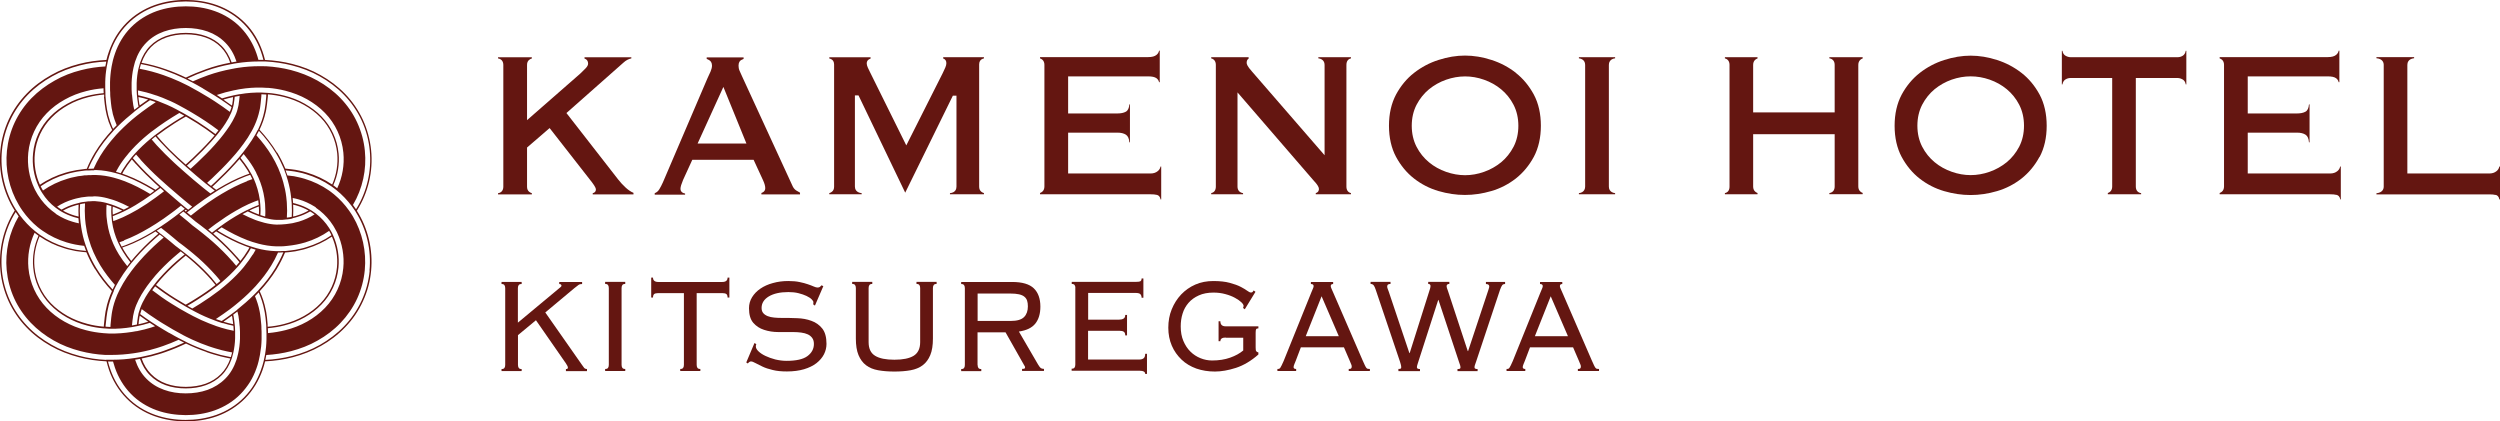
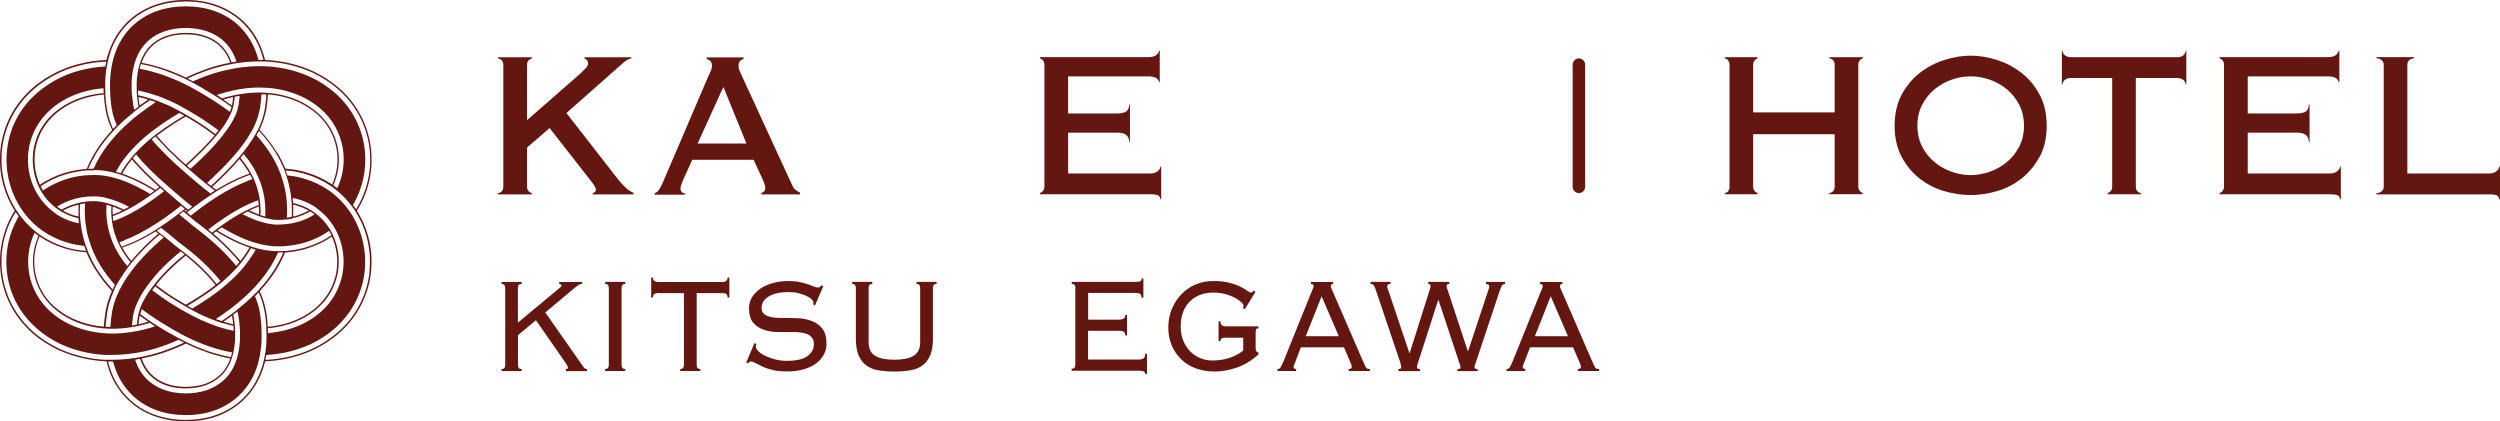
<svg xmlns="http://www.w3.org/2000/svg" id="_レイヤー_1" viewBox="0 0 291.96 49.2">
  <defs>
    <style>.cls-1{fill:#641611;}</style>
  </defs>
  <g>
    <path class="cls-1" d="M60.91,33.17c-.17,0-.28,.04-.34,.13-.06,.09-.09,.2-.09,.35v4.03l4.84-4.03c.08-.07,.14-.12,.19-.16,.04-.04,.06-.09,.06-.14,0-.04-.02-.08-.06-.12-.04-.04-.11-.06-.2-.06v-.24h2.67v.24c-.18,0-.31,.03-.41,.1s-.25,.19-.48,.37l-3.41,2.85,4.29,6.13c.11,.17,.2,.29,.27,.37,.08,.07,.18,.11,.31,.11v.24h-2.46v-.24c.16,0,.23-.05,.23-.16,0-.12-.08-.28-.23-.5l-3.5-5.04-2.1,1.74v3.48c0,.14,.03,.26,.09,.35,.06,.09,.17,.13,.34,.13v.24h-2.35v-.24c.17,0,.28-.04,.34-.13,.06-.09,.09-.2,.09-.35v-8.97c0-.14-.03-.26-.09-.35-.06-.09-.17-.13-.34-.13v-.24h2.35v.24Z" />
    <path class="cls-1" d="M70.67,43.09c.17,0,.28-.04,.34-.13,.06-.09,.09-.2,.09-.35v-8.97c0-.14-.03-.26-.09-.35-.06-.09-.17-.13-.34-.13v-.24h2.35v.24c-.17,0-.28,.04-.34,.13-.06,.09-.09,.2-.09,.35v8.97c0,.14,.03,.26,.09,.35,.06,.09,.17,.13,.34,.13v.24h-2.35v-.24Z" />
    <path class="cls-1" d="M79.44,43.09c.17,0,.28-.04,.34-.13,.06-.09,.09-.2,.09-.35v-8.38h-2.99c-.23,0-.39,.04-.48,.11-.09,.07-.14,.21-.14,.41h-.21v-2.33h.21c0,.34,.21,.51,.62,.51h7.47c.41,0,.62-.17,.62-.51h.21v2.33h-.21c0-.2-.05-.33-.14-.41-.09-.07-.26-.11-.48-.11h-2.99v8.38c0,.14,.03,.26,.09,.35,.06,.09,.17,.13,.34,.13v.24h-2.35v-.24Z" />
    <path class="cls-1" d="M88.32,40.2c-.04,.09-.05,.18-.05,.26,0,.18,.1,.37,.31,.57,.21,.2,.48,.38,.82,.54,.34,.16,.72,.3,1.15,.41,.43,.1,.86,.16,1.3,.16,1.13,0,1.94-.18,2.44-.55s.76-.84,.76-1.42c0-.28-.06-.51-.19-.69s-.3-.33-.52-.43c-.22-.1-.47-.17-.77-.21s-.6-.06-.93-.06c-.55,0-1.12,0-1.73,0s-1.17-.09-1.68-.26c-.51-.16-.93-.44-1.26-.82-.33-.38-.5-.95-.5-1.7,0-.47,.12-.9,.36-1.29s.56-.72,.97-1c.41-.28,.89-.5,1.45-.65,.56-.16,1.16-.24,1.81-.24,.51,0,.95,.04,1.32,.12,.37,.08,.7,.16,.97,.26,.27,.09,.5,.18,.68,.26,.18,.08,.33,.12,.45,.12,.13,0,.22-.03,.28-.08,.06-.05,.12-.11,.18-.18l.21,.1-.98,2.27-.2-.14s.02-.13,.02-.26c0-.09-.07-.2-.21-.34s-.34-.26-.6-.39c-.26-.12-.57-.23-.93-.32s-.76-.13-1.18-.13c-.96,0-1.72,.17-2.29,.51-.56,.34-.84,.79-.84,1.34,0,.25,.06,.45,.19,.6,.12,.15,.3,.27,.52,.36s.47,.14,.77,.17c.29,.03,.6,.04,.93,.04,.56,0,1.14,0,1.74,.03,.6,.02,1.16,.12,1.67,.31,.51,.18,.93,.48,1.26,.89,.33,.41,.5,1.01,.5,1.8,0,.42-.1,.83-.29,1.21-.2,.39-.49,.73-.88,1.04-.39,.3-.88,.54-1.45,.71-.57,.17-1.24,.26-2,.26-.64,0-1.19-.05-1.66-.17-.47-.11-.87-.24-1.2-.4s-.6-.29-.82-.41c-.21-.12-.39-.19-.52-.19-.12,0-.24,.08-.37,.24l-.18-.12,.96-2.27,.23,.14Z" />
    <path class="cls-1" d="M99.95,33.64c0-.14-.03-.26-.09-.35-.06-.09-.17-.13-.34-.13v-.24h2.35v.24c-.17,0-.28,.04-.34,.13-.06,.09-.09,.2-.09,.35v6.32c0,.75,.25,1.28,.76,1.59,.5,.31,1.25,.46,2.25,.46s1.74-.15,2.25-.46c.5-.31,.76-.84,.76-1.59v-6.32c0-.14-.03-.26-.09-.35-.06-.09-.17-.13-.34-.13v-.24h2.35v.24c-.17,0-.28,.04-.34,.13-.06,.09-.09,.2-.09,.35v5.89c0,.79-.1,1.44-.31,1.94-.21,.5-.5,.9-.89,1.19-.39,.29-.86,.48-1.41,.58s-1.19,.15-1.89,.15-1.33-.05-1.89-.15-1.03-.29-1.41-.58c-.39-.29-.68-.69-.89-1.19-.21-.5-.31-1.15-.31-1.94v-5.89Z" />
-     <path class="cls-1" d="M114.17,42.62c0,.14,.03,.26,.09,.35,.06,.09,.17,.13,.34,.13v.24h-2.35v-.24c.17,0,.28-.04,.34-.13,.06-.09,.09-.2,.09-.35v-8.97c0-.14-.03-.26-.09-.35-.06-.09-.17-.13-.34-.13v-.24h5.96c1.17,0,2.01,.25,2.52,.74,.51,.49,.77,1.21,.77,2.14,0,.83-.2,1.49-.59,1.98-.39,.49-1.03,.8-1.92,.93l2.24,3.85c.13,.21,.23,.35,.31,.41s.2,.1,.38,.1v.24h-2.56v-.24c.15,0,.25-.01,.29-.04,.04-.03,.06-.07,.06-.14,0-.08-.03-.15-.09-.22l-2.19-3.87h-3.27v3.79Zm3.89-5.14c.72,0,1.23-.15,1.53-.45,.3-.3,.45-.72,.45-1.25,0-.26-.03-.49-.09-.67-.06-.18-.17-.34-.32-.46-.15-.13-.37-.22-.63-.28-.27-.06-.61-.09-1.02-.09h-3.81v3.2h3.89Z" />
    <path class="cls-1" d="M125.59,33.64c0-.14-.03-.26-.09-.35-.06-.09-.17-.13-.34-.13v-.24h7.45c.31,0,.5-.03,.59-.09,.08-.06,.12-.16,.12-.31h.21v2.25h-.21c0-.17-.05-.31-.14-.41s-.28-.15-.55-.15h-5.55v3.12h3.61c.21,0,.39-.04,.52-.12,.14-.08,.2-.22,.2-.43h.21v2.39h-.21c0-.2-.05-.34-.16-.42-.11-.08-.28-.12-.53-.12h-3.65v3.36h5.94c.25,0,.43-.05,.55-.15s.18-.27,.18-.52h.21v2.35h-.21c0-.25-.21-.37-.62-.37h-7.97v-.24c.17,0,.28-.04,.34-.13,.06-.09,.09-.2,.09-.35v-8.97Z" />
    <path class="cls-1" d="M143.14,39.42c-.41,0-.62,.14-.62,.43h-.21v-2.33h.21c0,.4,.21,.59,.62,.59h3.82v.24c-.13,0-.22,.03-.26,.09-.04,.06-.06,.2-.06,.43v1.72c0,.22,.02,.37,.07,.43s.13,.11,.25,.14v.24c-.85,.75-1.73,1.27-2.62,1.56-.9,.29-1.72,.43-2.46,.43-.78,0-1.51-.12-2.17-.35-.66-.24-1.24-.58-1.72-1.04s-.87-1-1.14-1.63-.41-1.33-.41-2.1,.13-1.49,.4-2.15c.27-.66,.63-1.23,1.1-1.73,.47-.49,1.02-.88,1.66-1.16,.64-.28,1.34-.41,2.1-.41s1.4,.07,1.91,.21c.52,.14,.94,.29,1.27,.46,.33,.17,.59,.33,.77,.46,.18,.14,.33,.21,.44,.21,.09,0,.16-.02,.2-.07,.04-.05,.08-.1,.12-.17l.21,.16-1.25,2.04-.21-.16c.05-.05,.07-.13,.07-.24,0-.12-.09-.26-.27-.43-.18-.17-.42-.34-.74-.51-.31-.17-.69-.32-1.11-.43-.43-.12-.89-.18-1.39-.18-.66,0-1.24,.11-1.72,.33-.49,.22-.89,.51-1.2,.87-.31,.36-.55,.78-.69,1.25-.15,.47-.22,.97-.22,1.5,0,.64,.1,1.21,.31,1.7,.21,.49,.48,.91,.82,1.24,.34,.34,.73,.59,1.17,.77s.9,.27,1.37,.27c.78,0,1.48-.11,2.1-.33,.62-.22,1.13-.5,1.53-.84v-1.49h-2.04Z" />
    <path class="cls-1" d="M151.32,42.14c-.05,.12-.1,.25-.16,.39-.06,.15-.09,.26-.09,.34,0,.15,.1,.22,.3,.22v.24h-2.19v-.24c.07,0,.13,0,.19-.02,.05-.01,.1-.05,.15-.12s.1-.16,.16-.29c.06-.13,.14-.29,.23-.5l3.22-7.98c.09-.22,.17-.39,.21-.5,.05-.11,.07-.2,.07-.27,0-.16-.11-.24-.32-.24v-.24h2.6v.24c-.19,0-.28,.08-.28,.24,0,.08,.03,.18,.09,.31,.06,.13,.14,.3,.23,.52l3.41,7.86c.11,.24,.19,.42,.25,.55,.06,.13,.12,.23,.17,.3s.11,.1,.17,.12c.06,.01,.14,.02,.25,.02v.24h-2.47v-.24c.14,0,.24-.02,.28-.07,.05-.05,.07-.12,.07-.21,0-.07-.01-.14-.04-.21-.03-.07-.09-.23-.19-.46l-.68-1.58h-5.03l-.6,1.58Zm5.03-2.88l-2.01-4.66-1.85,4.66h3.86Z" />
    <path class="cls-1" d="M163.29,43.09c.16,0,.27-.02,.3-.05,.04-.03,.05-.09,.05-.17,0-.09-.02-.19-.05-.31-.03-.11-.07-.22-.09-.31l-2.84-8.42c-.07-.22-.15-.39-.23-.5-.08-.11-.21-.17-.37-.17v-.24h2.33v.24c-.15,0-.26,.03-.31,.08s-.08,.13-.08,.22c0,.08,.02,.17,.06,.27s.09,.21,.13,.35l2.4,7.15h.04l2.38-7.53c.03-.12,.05-.22,.05-.3,0-.16-.09-.24-.27-.24v-.24h2.47v.24c-.21,0-.32,.09-.32,.26,0,.07,.02,.15,.05,.25,.04,.1,.07,.2,.11,.31l2.31,7.02h.04l2.36-7.11c.02-.09,.05-.17,.07-.23,.02-.06,.04-.13,.04-.21,0-.18-.13-.28-.39-.28v-.24h2.24v.24c-.16,0-.27,.05-.34,.14-.07,.09-.15,.27-.25,.53l-2.79,8.38c-.06,.17-.11,.3-.14,.4-.04,.09-.05,.19-.05,.3,0,.12,.12,.18,.36,.18v.24h-2.35v-.24c.15,0,.25-.02,.29-.05,.04-.03,.06-.08,.06-.15,0-.09-.02-.2-.07-.33-.05-.13-.09-.24-.12-.35l-2.38-7.19h-.03l-2.38,7.39c-.03,.08-.05,.16-.07,.23s-.04,.16-.04,.25c0,.13,.12,.2,.36,.2v.24h-2.52v-.24Z" />
    <path class="cls-1" d="M178.08,42.14c-.05,.12-.1,.25-.16,.39-.06,.15-.09,.26-.09,.34,0,.15,.1,.22,.3,.22v.24h-2.19v-.24c.07,0,.13,0,.19-.02,.05-.01,.1-.05,.15-.12s.1-.16,.16-.29c.06-.13,.14-.29,.23-.5l3.22-7.98c.09-.22,.17-.39,.21-.5,.05-.11,.07-.2,.07-.27,0-.16-.11-.24-.32-.24v-.24h2.6v.24c-.19,0-.28,.08-.28,.24,0,.08,.03,.18,.09,.31,.06,.13,.14,.3,.23,.52l3.41,7.86c.11,.24,.19,.42,.25,.55,.06,.13,.12,.23,.17,.3s.11,.1,.17,.12c.06,.01,.14,.02,.25,.02v.24h-2.47v-.24c.14,0,.24-.02,.28-.07,.05-.05,.07-.12,.07-.21,0-.07-.01-.14-.04-.21-.03-.07-.09-.23-.19-.46l-.68-1.58h-5.03l-.6,1.58Zm5.03-2.88l-2.01-4.66-1.85,4.66h3.86Z" />
  </g>
  <path class="cls-1" d="M41.68,24.6c1.33-2.1,1.91-4.61,1.66-7.06-.12-1.22-.45-2.43-.96-3.55-.52-1.12-1.23-2.15-2.08-3.03-.85-.88-1.83-1.61-2.87-2.19-1.03-.59-2.14-1.01-3.28-1.3-1.05-.27-2.13-.42-3.2-.47-.08-.34-.18-.67-.3-1.01-.21-.59-.47-1.18-.81-1.74-.34-.56-.74-1.09-1.21-1.56-.93-.95-2.09-1.66-3.29-2.09-1.21-.43-2.45-.6-3.65-.61-1.2,0-2.44,.18-3.65,.61-1.2,.43-2.36,1.14-3.29,2.09-.46,.47-.87,1-1.21,1.56-.34,.56-.6,1.15-.81,1.74-.12,.33-.22,.67-.3,1.01-1.06,.05-2.12,.19-3.17,.46-1.13,.29-2.24,.71-3.28,1.3-1.04,.58-2.02,1.3-2.87,2.18-.85,.88-1.57,1.9-2.09,3.02-.52,1.12-.85,2.33-.97,3.55-.25,2.45,.32,4.96,1.65,7.06,0,0,.01,.02,.02,.02C.4,26.68-.18,29.17,.05,31.59c.11,1.22,.43,2.43,.94,3.56,.51,1.12,1.22,2.16,2.06,3.04,.84,.89,1.82,1.62,2.86,2.21,1.03,.59,2.14,1.01,3.27,1.31,1.07,.28,2.17,.44,3.26,.49,.08,.33,.18,.67,.29,1,.41,1.19,1.09,2.35,2.02,3.3,.92,.95,2.08,1.67,3.29,2.1,1.21,.43,2.45,.61,3.65,.61,1.2,0,2.44-.17,3.65-.6,1.2-.43,2.36-1.14,3.29-2.09,.46-.47,.87-1,1.21-1.56,.34-.56,.61-1.15,.82-1.74,.12-.34,.22-.68,.3-1.02,1.08-.05,2.17-.2,3.23-.48,1.13-.3,2.24-.72,3.27-1.31,1.04-.58,2.02-1.32,2.86-2.2,.85-.88,1.56-1.91,2.07-3.04,.52-1.12,.84-2.33,.95-3.55,.23-2.43-.34-4.93-1.67-7.02,0,0,0,0,0,0ZM31,7.18c1.04,.05,2.09,.2,3.11,.46,1.12,.29,2.22,.7,3.24,1.28,1.02,.57,1.99,1.29,2.83,2.16,.84,.87,1.54,1.88,2.05,2.98,.51,1.1,.83,2.29,.95,3.5,.24,2.38-.32,4.83-1.6,6.88-.11-.17-.23-.34-.36-.51,1.13-1.9,1.61-4.14,1.39-6.32-.11-1.14-.42-2.27-.9-3.31-.48-1.05-1.15-2.01-1.94-2.83-.79-.82-1.72-1.51-2.7-2.06-.98-.55-2.03-.95-3.1-1.23-.94-.24-1.9-.38-2.86-.44-.06,0-.12,0-.18,0-.08,0-.16,0-.24-.01-.11,0-.23,0-.34,0-.86,0-1.71,.06-2.54,.19-.13,.02-.25,.04-.37,.06-.06,.01-.12,.02-.19,.04-.06,.01-.11,.02-.17,.03-.95,.18-1.88,.42-2.78,.74-.6,.21-1.19,.45-1.77,.71-.04-.02-.09-.05-.13-.07-.17-.09-.34-.18-.51-.26,.72-.34,1.47-.65,2.22-.91,.91-.32,1.85-.57,2.81-.75,.06-.01,.11-.02,.17-.03,.08-.01,.16-.03,.24-.05,.11-.02,.22-.03,.32-.05,.84-.13,1.7-.2,2.57-.2,.16,0,.32,0,.48,0,.04,0,.07,0,.11,0,.06,0,.12,0,.18,0Zm5.88,17.07c.16,.11,.32,.23,.47,.35,.61,.49,1.13,1.07,1.55,1.73,.04,.06,.07,.12,.11,.18,.1,.16,.19,.33,.28,.5,.03,.05,.05,.1,.08,.16,.6,1.27,.86,2.73,.72,4.14-.16,1.73-.92,3.39-2.13,4.64-1.21,1.26-2.84,2.16-4.6,2.6-.67,.17-1.36,.29-2.06,.35,0-.19,0-.38-.02-.57,.66-.06,1.31-.16,1.94-.33,1.67-.42,3.21-1.28,4.33-2.45,1.13-1.17,1.83-2.69,1.98-4.31,.12-1.27-.1-2.58-.62-3.73-.02-.05-.05-.11-.07-.16-.08-.17-.17-.34-.27-.5-.04-.07-.09-.15-.13-.22-.42-.65-.94-1.22-1.55-1.69-.16-.12-.33-.24-.5-.35-.05-.03-.11-.07-.17-.1-.47-.28-.97-.5-1.5-.65-.16-.06-.32-.09-.49-.13-.01-.2-.03-.39-.05-.59,.24,.05,.48,.1,.71,.17,.66,.19,1.28,.48,1.86,.84,.05,.03,.1,.07,.15,.1Zm-5.62,13.67c-.03-.28-.05-.57-.08-.84l-.06-.42-.03-.21-.05-.24c-.15-.8-.4-1.53-.71-2.2,.72-.78,1.39-1.63,1.97-2.57,.37-.62,.71-1.27,.99-1.95,.25-.01,.51-.05,.76-.08l.45-.06,.45-.1,.45-.1c.15-.03,.3-.09,.44-.13,1.03-.31,2.02-.78,2.92-1.39,.5,1.12,.71,2.39,.59,3.61-.15,1.57-.83,3.06-1.93,4.2-1.1,1.14-2.61,1.98-4.25,2.4-.62,.16-1.26,.27-1.91,.32,0-.08,0-.16-.01-.25Zm-3.59,3.92c-.02,.06-.04,.11-.05,.17-.28,.85-.71,1.62-1.32,2.22-.57,.58-1.27,1.01-2.06,1.3-.79,.28-1.66,.41-2.55,.41-.89,0-1.75-.13-2.54-.42-.79-.28-1.49-.72-2.06-1.3-.6-.6-1.03-1.36-1.31-2.21,.08-.01,.16-.02,.24-.04,.11-.02,.22-.04,.33-.06,.26,.74,.64,1.39,1.15,1.9,.5,.51,1.12,.91,1.84,1.17,.72,.26,1.52,.38,2.35,.38,.83,0,1.64-.12,2.35-.38,.72-.26,1.34-.65,1.85-1.16,.52-.51,.9-1.17,1.16-1.91,.02-.05,.04-.11,.05-.17,.06-.18,.11-.36,.15-.55,.12-.53,.19-1.1,.21-1.68,.01-.28,0-.57,0-.85,0-.15-.01-.31-.02-.46,0-.04,0-.09-.01-.13,0-.06-.01-.12-.02-.18-.01-.12-.02-.24-.04-.36l-.05-.34-.02-.17-.03-.13s-.02-.1-.03-.14c.16-.12,.33-.25,.49-.37,.04,.14,.07,.28,.1,.42l.03,.15,.02,.17,.05,.35c.02,.18,.04,.36,.05,.54,0,.05,.01,.1,.02,.16,0,0,0,.01,0,.02,.01,.19,.02,.38,.03,.58,0,.26,.01,.52,0,.78-.02,.6-.09,1.19-.22,1.75-.04,.19-.09,.37-.14,.55Zm-11.73-3.17c-.15,.03-.3,.06-.45,.08-.04,0-.08,.01-.12,.02-.84,.13-1.69,.2-2.53,.18-.04,0-.08,0-.11,0-.15,0-.3-.02-.45-.03-.06,0-.11,0-.17-.01-.71-.06-1.4-.17-2.08-.35-1.76-.45-3.39-1.35-4.59-2.61-1.21-1.26-1.96-2.91-2.12-4.65-.13-1.41,.12-2.85,.72-4.12,.06,.05,.13,.1,.19,.15,.09,.07,.18,.13,.27,.2-.52,1.15-.74,2.45-.62,3.72,.14,1.61,.84,3.14,1.97,4.31,1.12,1.17,2.66,2.03,4.33,2.46,.64,.17,1.29,.28,1.96,.33,.06,0,.11,0,.17,.01,.15,.01,.3,.02,.45,.03,.04,0,.08,0,.11,0,.84,.02,1.7-.05,2.54-.19,0,0,0,0,0,0,.19-.03,.39-.07,.58-.11,.06-.01,.12-.02,.18-.04,.19-.04,.38-.09,.57-.13l.66-.19s.07-.02,.1-.03c.2,.14,.41,.27,.61,.4-.18,.06-.36,.13-.55,.18l-.68,.19c-.25,.06-.5,.12-.75,.17-.06,.01-.12,.02-.17,.04ZM6.52,24.95c-.16-.11-.32-.23-.47-.35-.62-.5-1.15-1.09-1.58-1.77-.03-.05-.06-.09-.09-.14-.1-.16-.19-.33-.28-.5-.03-.05-.05-.1-.08-.16-.61-1.29-.86-2.76-.72-4.18,.17-1.73,.94-3.38,2.16-4.63,.61-.63,1.32-1.16,2.1-1.59,.78-.44,1.63-.77,2.51-.99,.66-.17,1.33-.28,2.02-.33,0,.19,0,.38,.02,.57-.64,.05-1.28,.16-1.9,.31-.83,.21-1.64,.52-2.38,.94-.74,.41-1.4,.91-1.97,1.49-1.14,1.16-1.85,2.68-2,4.3-.13,1.28,.09,2.61,.62,3.78,.02,.05,.05,.11,.07,.16,.08,.17,.17,.34,.27,.5,.04,.06,.07,.12,.11,.18,.42,.67,.95,1.25,1.57,1.72,.16,.12,.33,.24,.5,.35,.05,.03,.11,.07,.17,.1,.46,.27,.95,.48,1.46,.64,.17,.05,.35,.1,.53,.14,.01,.2,.03,.39,.05,.59-.25-.05-.5-.11-.75-.19-.64-.19-1.25-.47-1.81-.83-.05-.03-.1-.07-.15-.1Zm5.62-13.65c.03,.28,.05,.57,.09,.84l.06,.42,.03,.21,.05,.25,.11,.5,.14,.47,.07,.24,.09,.22,.18,.44c.05,.1,.09,.2,.14,.29-.74,.8-1.43,1.68-2.02,2.65-.36,.6-.68,1.23-.95,1.89-.08,0-.17,0-.25,.02l-.45,.06-.45,.06c-.15,.02-.3,.06-.45,.09-.3,.07-.6,.12-.89,.22-1.05,.31-2.07,.78-2.98,1.41-.51-1.13-.72-2.41-.59-3.66,.15-1.57,.84-3.06,1.96-4.19,.55-.57,1.21-1.06,1.93-1.46,.72-.41,1.52-.71,2.34-.92,.61-.15,1.23-.26,1.86-.31,0,.09,0,.17,.01,.26Zm3.26-.25s0-.02,0-.03c-.01-.19-.02-.39-.03-.58,0-.26-.01-.51,0-.77,.02-.6,.09-1.19,.22-1.76,.04-.19,.09-.37,.14-.55,.02-.06,.04-.11,.05-.17,.28-.85,.71-1.61,1.31-2.21,.56-.58,1.27-1.02,2.06-1.3,.79-.28,1.66-.41,2.55-.41,.89,0,1.75,.13,2.55,.41,.79,.28,1.49,.72,2.06,1.3,.6,.6,1.03,1.36,1.31,2.21-.1,.02-.2,.03-.3,.05-.09,.01-.18,.03-.27,.05-.26-.74-.64-1.4-1.15-1.91-.5-.51-1.13-.91-1.84-1.16-.72-.26-1.52-.38-2.35-.38-.83,0-1.63,.12-2.35,.38-.72,.26-1.34,.65-1.84,1.16-.51,.51-.89,1.17-1.15,1.91-.02,.05-.04,.11-.05,.17-.06,.18-.11,.36-.15,.55-.12,.53-.19,1.1-.21,1.68-.01,.28,0,.56,0,.85,0,.15,.01,.31,.02,.46,0,.04,0,.08,.01,.12,0,.06,.01,.12,.02,.18,.01,.12,.02,.25,.04,.37l.05,.34,.02,.17,.03,.13,.03,.14c-.16,.12-.33,.25-.49,.37l-.04-.12-.06-.29-.03-.14-.02-.17-.05-.35c-.02-.18-.04-.36-.06-.55,0-.05,0-.1-.01-.15Zm8.31-.71c.45,.26,.91,.54,1.36,.82,.01,0,.02,.01,.03,.02,.2,.13,.41,.26,.61,.39,.06,.04,.12,.08,.18,.12,.39,.26,.77,.53,1.15,.81-.05,.18-.12,.37-.2,.56-.54-.4-1.08-.78-1.63-1.14-.06-.04-.12-.08-.18-.12-.2-.13-.4-.26-.6-.38-.78-.48-1.57-.93-2.37-1.36-.12-.06-.24-.12-.36-.18-.21-.11-.42-.21-.64-.31-.07-.03-.13-.06-.2-.09-.57-.26-1.16-.49-1.75-.7-.91-.32-1.84-.57-2.8-.75,.04-.19,.09-.37,.15-.55,.97,.18,1.92,.43,2.84,.76,.75,.27,1.49,.57,2.2,.91,.06,.03,.13,.06,.19,.09,.21,.1,.42,.21,.62,.32,0,0,0,0,.01,0,.24,.12,.46,.25,.69,.37l.68,.39Zm6.38,4.85c-.09,.18-.19,.36-.28,.53-.13,.23-.27,.46-.41,.67-.34,.52-.7,1-1.07,1.47-.12,.15-.24,.3-.37,.45-.04,.04-.07,.09-.11,.13-.16,.19-.33,.38-.49,.56-.72,.8-1.47,1.54-2.23,2.26-.16,.15-.32,.3-.49,.45-.15-.12-.3-.24-.45-.36,.18-.17,.37-.33,.55-.5,.75-.71,1.49-1.44,2.2-2.23,.18-.2,.36-.41,.54-.61,.04-.04,.07-.09,.11-.13,.12-.15,.24-.29,.36-.44,.34-.43,.67-.88,.98-1.35,.16-.25,.32-.52,.47-.79,.1-.17,.19-.35,.27-.53,.03-.06,.05-.11,.08-.17,.24-.53,.43-1.1,.56-1.71l.05-.23,.03-.2,.05-.4c.03-.27,.06-.54,.08-.81,0-.08,0-.16,.01-.24,.19,0,.38,.01,.57,.03,0,.08,0,.17-.01,.25-.03,.28-.05,.56-.08,.84l-.06,.41-.03,.21-.05,.25c-.15,.75-.4,1.42-.69,2.04-.03,.06-.05,.11-.08,.17Zm4.14,8.71c.15,.03,.29,.06,.43,.11,.49,.14,.95,.34,1.38,.58-.43,.24-.88,.44-1.36,.58-.09,.03-.18,.07-.28,.08l-.17,.04c.01-.22,.02-.44,.02-.66,0-.25,0-.49-.02-.74Zm-.08,1.59l.07-.02,.23-.05c.1-.02,.19-.06,.29-.09,.52-.15,1.02-.37,1.48-.64,.18,.11,.35,.22,.52,.35-.56,.36-1.18,.64-1.83,.84-.24,.07-.48,.13-.73,.18-.06,.01-.12,.02-.18,.03-.19,.03-.39,.06-.58,.08-.37,.04-.74,.06-1.11,.06-.46-.01-.94-.09-1.42-.21-.18-.05-.37-.1-.55-.16-.06-.02-.11-.04-.17-.05-.12-.04-.25-.09-.37-.13-.5-.19-.99-.42-1.48-.67,.21-.11,.41-.22,.62-.32,.35,.17,.71,.33,1.06,.46,.08,.03,.16,.06,.23,.09,.06,.02,.11,.04,.17,.06,.19,.06,.37,.12,.56,.17,.48,.12,.94,.2,1.37,.21,.08,.01,.2,0,.3,0h.31c.19-.01,.36-.04,.54-.06,.03,0,.05,0,.08,0l.31-.04,.19-.04,.1-.02Zm-1,3.82l-.44,.02c-.05,0-.1,0-.15,0-.1,0-.19,0-.3,0-.82-.02-1.6-.15-2.32-.35-.19-.05-.37-.11-.55-.17-.06-.02-.11-.04-.17-.05-.18-.06-.35-.12-.52-.18-1.08-.41-2.06-.92-3-1.48-.1-.06-.2-.12-.3-.19,.16-.12,.33-.24,.49-.36,.03,.02,.06,.04,.1,.06,.91,.54,1.87,1.04,2.91,1.44,.19,.07,.38,.14,.57,.2,.06,.02,.11,.04,.17,.05,.18,.06,.36,.11,.55,.16,.66,.17,1.36,.29,2.09,.31,.17,0,.35,0,.52,0,.2,0,.41-.02,.61-.04,.06,0,.13-.01,.19-.02,.69-.07,1.38-.2,2.05-.4,.99-.3,1.94-.75,2.79-1.35,.1,.16,.19,.33,.27,.51-.89,.61-1.88,1.08-2.89,1.38-.15,.04-.29,.1-.44,.13l-.44,.1-.44,.09-.44,.06c-.22,.03-.45,.06-.67,.08-.06,0-.13,0-.19,0,0,0-.02,0-.03,0Zm-3.63,.41c-.29,.47-.62,.92-.97,1.36-.04,.05-.07,.09-.11,.14-.12,.15-.25,.29-.38,.44-.56,.62-1.19,1.21-1.85,1.76-.15,.12-.29,.24-.44,.36-.01,.01-.03,.02-.04,.04-.03,.02-.06,.05-.09,.07-.73,.56-1.49,1.09-2.28,1.59-.3,.19-.6,.37-.9,.55-.05-.03-.11-.06-.16-.09l-.41-.23c.4-.23,.79-.46,1.17-.71,.78-.49,1.53-1.01,2.24-1.56,.03-.02,.06-.04,.08-.06,.02-.01,.04-.03,.05-.04,.15-.12,.3-.24,.44-.36,.66-.55,1.28-1.14,1.83-1.76,.13-.14,.25-.29,.38-.44,.04-.05,.07-.09,.11-.14,.31-.39,.59-.78,.85-1.2,.09-.15,.17-.3,.26-.45,.18,.06,.37,.12,.56,.17-.1,.19-.21,.39-.33,.58Zm-2.42,7.21l.03,.13,.02,.17,.05,.33c.01,.1,.02,.2,.03,.3-.18-.04-.35-.08-.53-.12l-.6-.17c.33-.23,.66-.46,.99-.7,0,.02,0,.04,.01,.06Zm-1.1,.79l.66,.19c.2,.05,.39,.09,.59,.13,0,.06,.01,.12,.02,.18,0,.14,.02,.27,.02,.41-.26-.05-.51-.12-.77-.17l-.68-.19c-.18-.05-.36-.11-.53-.17-.05-.02-.09-.03-.14-.05-.02,0-.05-.02-.07-.03-.22-.08-.45-.16-.67-.25-.63-.25-1.26-.53-1.86-.85-.21-.1-.42-.22-.64-.34l-.23-.13-.41-.23c-.05-.03-.11-.06-.16-.09-.06-.03-.11-.07-.17-.1-.31-.18-.62-.37-.92-.56-.79-.49-1.54-1.02-2.26-1.58,.11-.15,.22-.3,.34-.45,.71,.55,1.45,1.07,2.23,1.55,.39,.25,.79,.48,1.19,.72,.01,0,.03,.02,.04,.03l.13,.07,.5,.28s.05,.03,.07,.04c.19,.11,.38,.21,.56,.3,.71,.38,1.45,.7,2.2,.98,.11,.04,.21,.08,.32,.12,.12,.04,.23,.08,.35,.12,.07,.02,.14,.05,.21,.07,.03,0,.06,.02,.09,.03Zm-9.79-.18l.05-.33,.02-.16,.03-.13s0-.03,.01-.05c.33,.24,.66,.47,.99,.7l-.62,.18c-.17,.04-.34,.08-.51,.12,.01-.11,.02-.21,.03-.32Zm-.05-.79s-.02,.09-.03,.13l-.03,.13-.02,.17-.05,.34c-.02,.13-.03,.25-.04,.38-.19,.04-.39,.08-.58,.11,.02-.19,.03-.37,.06-.56l.05-.35,.02-.17,.03-.15c.03-.13,.06-.27,.09-.4,.02-.06,.03-.12,.05-.18,.06-.19,.12-.38,.2-.57,.17-.42,.38-.83,.62-1.24,.2-.33,.42-.66,.65-.99,.11-.15,.22-.3,.34-.45,.04-.05,.07-.09,.11-.14,.18-.23,.36-.45,.55-.67,.62-.71,1.31-1.39,2.03-2.03,.18-.16,.37-.31,.55-.47,.11-.09,.22-.18,.34-.28,.16,.12,.31,.24,.46,.36-.14,.12-.29,.23-.43,.35-.18,.16-.37,.3-.54,.46-.71,.62-1.37,1.29-1.98,1.98-.19,.21-.37,.43-.54,.65-.04,.05-.07,.09-.11,.14-.12,.15-.23,.3-.34,.45-.22,.3-.42,.61-.61,.92-.26,.44-.48,.88-.64,1.32-.07,.19-.13,.39-.18,.57-.02,.06-.03,.12-.04,.18Zm-2.89-2.79c.09-.19,.18-.37,.27-.55,.11-.2,.22-.41,.34-.6,.34-.57,.71-1.1,1.09-1.61,.12-.15,.24-.31,.36-.46,.04-.05,.08-.09,.11-.13,.14-.17,.29-.34,.43-.51,.72-.83,1.5-1.59,2.3-2.3,.16-.14,.32-.28,.48-.41l.05,.03,.41,.32c-.18,.16-.37,.31-.55,.48-.79,.7-1.54,1.44-2.25,2.25-.16,.19-.33,.38-.49,.57-.04,.05-.07,.09-.11,.14-.12,.15-.24,.3-.35,.45-.35,.46-.68,.95-.98,1.46-.14,.24-.28,.49-.41,.75-.09,.18-.17,.36-.26,.55-.02,.06-.05,.11-.07,.17-.23,.55-.41,1.12-.53,1.74l-.04,.22-.03,.2-.05,.4c-.03,.27-.06,.54-.08,.81,0,.08,0,.17-.01,.25-.04,0-.08,0-.12,0-.15,0-.3-.02-.45-.03,0-.09,0-.18,.02-.27,.03-.28,.05-.56,.09-.84l.06-.41,.03-.21,.05-.24c.14-.75,.38-1.43,.66-2.07,.03-.06,.05-.12,.08-.17Zm-4.1-8.67c-.16-.04-.32-.08-.47-.12-.47-.14-.92-.33-1.34-.57,.44-.25,.91-.45,1.4-.59,.13-.05,.27-.08,.42-.11-.01,.24-.02,.48-.02,.72,0,.22,.01,.45,.02,.68Zm.12-1.6s-.08,.02-.11,.02c-.16,.03-.32,.07-.47,.12-.54,.15-1.05,.38-1.52,.65-.18-.11-.35-.22-.52-.35,.58-.37,1.21-.66,1.87-.85,.2-.07,.42-.11,.63-.16,.02,0,.04,0,.06-.01,.06-.01,.12-.03,.18-.04,.03,0,.06-.01,.09-.02l.33-.04,.16-.02,.16-.02c.11-.02,.22-.01,.33-.02h.33s.17-.02,.17-.02c.05,0,.1,0,.15,0,.45,.01,.91,.09,1.38,.21,.18,.05,.37,.1,.55,.16,.06,.02,.11,.04,.17,.05,.14,.05,.28,.1,.42,.15,.48,.19,.96,.41,1.43,.66-.21,.11-.41,.22-.62,.32-.34-.16-.68-.32-1.02-.45-.09-.04-.18-.07-.28-.1-.06-.02-.11-.04-.17-.06-.19-.06-.37-.12-.56-.17-.46-.12-.91-.19-1.33-.21-.05,0-.09,0-.14,0h-.16s-.31,.02-.31,.02c-.1,0-.21,0-.31,.02l-.27,.04h-.03s-.31,.04-.31,.04c-.08,.01-.16,.03-.24,.05-.02,0-.04,0-.06,.01Zm4.56-4.18c.31-.52,.67-1.01,1.07-1.48,.04-.05,.07-.09,.11-.14,.12-.15,.25-.29,.38-.43,.57-.62,1.19-1.2,1.85-1.74,.12-.1,.24-.2,.37-.3,.02-.02,.05-.04,.07-.05,.05-.04,.09-.07,.14-.1,.98-.75,2.03-1.44,3.11-2.08,.07,.04,.14,.08,.2,.11l.37,.21c-.41,.24-.82,.48-1.22,.74-.73,.46-1.44,.95-2.11,1.47-.05,.03-.09,.07-.14,.1-.02,.02-.05,.04-.07,.06-.12,.1-.25,.2-.37,.3-.66,.55-1.28,1.13-1.84,1.74-.13,.14-.26,.29-.38,.43-.04,.05-.07,.09-.11,.14-.35,.43-.67,.87-.95,1.33-.08,.13-.16,.27-.23,.41-.18-.06-.37-.12-.56-.17,.1-.18,.2-.36,.3-.53Zm2.46-7.19v-.06s-.04-.12-.04-.12l-.02-.17-.05-.33c-.01-.1-.02-.21-.03-.31,.38,.08,.76,.18,1.13,.29-.33,.23-.66,.46-.99,.7Zm-.16-1.17c0-.06-.01-.11-.02-.17,0-.14-.02-.28-.02-.42,.67,.14,1.33,.31,1.98,.54,.06,.02,.13,.04,.19,.06,0,0,.01,0,.02,0,.22,.08,.45,.16,.67,.25,.65,.26,1.29,.54,1.91,.88,.28,.15,.55,.3,.82,.45,.19,.11,.38,.22,.57,.33,.06,.03,.11,.07,.17,.1,1.07,.63,2.1,1.31,3.07,2.05-.11,.15-.23,.3-.35,.44-.66-.5-1.34-.98-2.05-1.43-.4-.26-.82-.5-1.23-.75,0,0,0,0,0,0l-.17-.1-.46-.26s-.08-.04-.12-.06c-.17-.1-.35-.19-.51-.28-.72-.39-1.48-.71-2.24-1-.09-.03-.18-.07-.28-.1-.13-.05-.27-.09-.4-.13-.07-.02-.14-.05-.21-.07-.44-.14-.89-.25-1.33-.35Zm7.91,10.31c.15,.12,.3,.24,.45,.36,.05,.04,.09,.07,.14,.11,.14,.11,.29,.22,.43,.33-.17,.11-.34,.22-.51,.33-.12-.09-.23-.18-.35-.27-.05-.04-.09-.07-.14-.11-.15-.12-.3-.24-.45-.36-.35-.29-.71-.58-1.06-.88-.3-.25-.6-.51-.89-.77-.14-.12-.29-.25-.43-.38-.04-.04-.09-.08-.13-.12-.26-.23-.53-.46-.78-.7-.72-.67-1.41-1.35-2.06-2.06-.19-.21-.38-.43-.56-.65,.12-.1,.24-.2,.37-.3,.03-.02,.05-.04,.08-.06,.18,.21,.35,.42,.54,.62,.63,.69,1.31,1.37,2.02,2.03,.27,.25,.55,.49,.82,.74,.04,.04,.09,.08,.13,.12,.14,.12,.29,.25,.43,.37,.28,.24,.55,.48,.83,.72,.37,.32,.74,.63,1.11,.93Zm6.16,2.48c-.09,.03-.17,.06-.26,.1-.34,.13-.69,.29-1.03,.46-.07,.03-.13,.06-.2,.09-.2,.1-.41,.21-.61,.32-.81,.45-1.62,.97-2.4,1.54-.17,.12-.33,.24-.49,.36-.01,0-.03,.02-.04,.03-.04,.03-.07,.06-.11,.08-.11,.08-.22,.16-.32,.25,0,0,0,0,0,0-.14-.12-.29-.24-.44-.36,.09-.07,.18-.14,.27-.2,.05-.04,.1-.07,.14-.11,.04-.03,.09-.07,.13-.1,.12-.09,.24-.17,.35-.26,.76-.55,1.54-1.07,2.34-1.53,.19-.11,.39-.22,.58-.32,.06-.03,.12-.06,.18-.1,.48-.25,.96-.47,1.45-.66,.13-.05,.27-.1,.4-.14,.03,.19,.05,.38,.06,.58Zm.03,.68c0,.15,0,.29-.02,.43-.06-.02-.12-.04-.18-.07-.31-.12-.61-.25-.92-.4,.3-.14,.6-.28,.89-.39,.07-.03,.14-.05,.21-.08,0,.16,.02,.33,.02,.5Zm-8.55,10.96l-.04-.02c-.41-.24-.83-.49-1.23-.74-.77-.48-1.51-1-2.21-1.54,.17-.22,.35-.43,.53-.64,.6-.68,1.26-1.34,1.96-1.96,.17-.16,.36-.31,.53-.46,.15-.13,.3-.25,.45-.37,.16,.13,.31,.25,.47,.38,.18,.15,.36,.3,.53,.46,.7,.62,1.36,1.28,1.96,1.96,.18,.21,.35,.42,.52,.63-.71,.55-1.45,1.07-2.23,1.55-.4,.26-.81,.5-1.23,.74h-.03Zm3.09-3.04c-.61-.69-1.27-1.35-1.98-1.98-.17-.16-.36-.31-.54-.46-.14-.12-.29-.24-.44-.36-.04-.03-.07-.06-.11-.09,0,0-.02-.01-.03-.02-.15-.12-.3-.24-.46-.36-.03-.02-.05-.04-.08-.06l-.29-.22-.14-.11-.07-.05c-.08-.06-.11-.08-.16-.12l-.58-.49-.56-.46-.13-.1-.44-.35h-.02s-.14-.12-.14-.12l-.32-.25c.17-.11,.34-.22,.51-.33l.26,.2,.06,.05,.08,.06,.45,.36,.04,.03,.57,.47,.58,.49s.07,.06,.13,.1l.07,.05,.15,.11,.29,.22c.06,.05,.13,.1,.19,.15,.13,.1,.25,.2,.38,.3,.03,.02,.05,.04,.07,.06,.05,.04,.09,.08,.14,.11,.12,.1,.24,.19,.35,.29,.18,.16,.37,.31,.55,.47,.72,.64,1.4,1.32,2.03,2.03,.19,.21,.37,.43,.54,.65-.14,.12-.29,.24-.44,.36-.17-.21-.35-.43-.53-.64Zm-11.62-7.3c.07-.03,.15-.05,.22-.08,.36-.14,.72-.3,1.08-.47,.07-.03,.13-.06,.2-.1,.2-.1,.4-.21,.61-.32,.18-.1,.36-.2,.54-.31,.63-.38,1.25-.79,1.86-1.23,.16-.12,.33-.24,.49-.36,0,0,0,0,0,0,.05-.04,.1-.07,.15-.11,.14-.1,.28-.21,.41-.31,.14,.13,.29,.26,.43,.38-.11,.09-.22,.17-.33,.26-.05,.04-.1,.07-.15,.11-.06,.04-.11,.09-.17,.13-.1,.08-.21,.15-.31,.23-.68,.5-1.38,.97-2.09,1.39-.08,.05-.17,.1-.25,.14-.19,.11-.38,.22-.58,.32-.06,.03-.12,.07-.19,.1-.49,.26-.99,.49-1.5,.68-.12,.05-.24,.09-.36,.13-.03-.19-.05-.38-.06-.58Zm-.02-.63c0-.16,0-.32,.02-.48,.07,.03,.15,.05,.22,.08,.29,.11,.58,.24,.88,.38-.31,.15-.63,.29-.94,.41-.05,.02-.11,.04-.16,.06,0-.15-.02-.3-.02-.45Zm3.26-5.96c.71,.78,1.45,1.52,2.22,2.22,.18,.17,.37,.33,.56,.5,.04,.04,.09,.08,.13,.12,.14,.13,.28,.26,.43,.38,.4,.35,.8,.69,1.2,1.03,.25,.21,.5,.42,.75,.63,.15,.12,.3,.24,.45,.37,.05,.04,.09,.07,.14,.11,.05,.04,.1,.08,.15,.12-.15,.12-.31,.24-.46,.36-.05-.04-.09-.07-.14-.11-.05-.04-.09-.07-.14-.11-.15-.12-.3-.24-.45-.37-.23-.19-.45-.38-.67-.57-.43-.36-.86-.73-1.29-1.11-.14-.13-.29-.26-.43-.38-.04-.04-.09-.08-.13-.12-.16-.15-.33-.29-.49-.44-.77-.71-1.53-1.46-2.25-2.26-.16-.18-.32-.36-.48-.55,.12-.15,.25-.29,.38-.43,.17,.2,.35,.4,.53,.6Zm5.29,6.06l-.14-.11s.09-.07,.14-.11c.04,.04,.09,.07,.14,.11-.05,.04-.09,.07-.14,.11Zm-5.83-5.56c.73,.81,1.49,1.56,2.26,2.27,.16,.14,.31,.28,.47,.42-.15,.11-.29,.22-.44,.33-.1-.06-.2-.13-.31-.19-.94-.56-1.93-1.08-3.02-1.5-.18-.07-.37-.14-.55-.2,.07-.13,.14-.25,.21-.38,.27-.44,.58-.87,.91-1.28,.15,.18,.31,.35,.46,.53Zm-1.38,8.91c1.04-.39,2-.89,2.91-1.43,.04-.02,.08-.05,.12-.07,.05-.03,.11-.07,.16-.1,.17-.11,.35-.21,.52-.32,.63-.4,1.24-.83,1.83-1.27,.12-.09,.23-.18,.35-.26,.16-.12,.31-.24,.46-.36,.05-.04,.09-.07,.14-.11,.05-.04,.1-.08,.15-.12,.15,.12,.3,.25,.45,.37-.05,.04-.09,.07-.14,.11-.05,.04-.09,.07-.14,.11-.15,.12-.3,.24-.46,.36-.16,.12-.31,.24-.47,.36-.54,.41-1.1,.8-1.68,1.18-.17,.11-.34,.22-.51,.33-.05,.03-.11,.07-.16,.1-.11,.07-.21,.13-.32,.2-.94,.56-1.92,1.07-3,1.48-.16,.06-.33,.12-.5,.18-.09-.17-.17-.34-.25-.51,.19-.06,.37-.12,.55-.19Zm.26,.69c1.09-.41,2.09-.93,3.03-1.49,.13-.08,.25-.16,.38-.23l.34,.26c-.15,.13-.3,.26-.45,.39-.81,.71-1.58,1.48-2.31,2.31-.14,.16-.28,.32-.41,.49-.3-.38-.58-.77-.82-1.17-.08-.13-.15-.26-.23-.4,.16-.05,.32-.11,.47-.17Zm12.37,1.75c-.71-.81-1.46-1.55-2.25-2.25-.18-.17-.38-.33-.57-.49,0,0-.02-.02-.03-.02-.04-.03-.07-.06-.11-.09-.15-.13-.3-.25-.45-.37-.02-.01-.04-.03-.05-.04-.21-.16-.41-.33-.62-.49l-.57-.43-.57-.49-.21-.17-.39-.32-.06-.05-.14-.11-.15-.12c.15-.12,.31-.24,.46-.36l.14,.11,.1,.08,.03,.03,.45,.37,.13,.1,.57,.48,.55,.41c.21,.16,.42,.33,.63,.49,.05,.04,.1,.08,.15,.12,.15,.12,.3,.24,.45,.37,0,0,.01,.01,.02,.02,.04,.03,.08,.07,.12,.1,.17,.14,.33,.28,.49,.43,.8,.71,1.57,1.47,2.3,2.3,.14,.16,.28,.33,.42,.5-.12,.15-.24,.29-.37,.44-.15-.19-.31-.38-.47-.56Zm.56-.49c-.73-.83-1.5-1.6-2.31-2.32-.15-.14-.31-.27-.47-.41,.11-.09,.23-.18,.34-.26,.12,.07,.24,.15,.36,.22,.94,.56,1.94,1.08,3.03,1.49,.16,.06,.33,.12,.5,.18-.08,.14-.15,.28-.24,.41-.24,.4-.51,.78-.81,1.15-.13-.16-.26-.32-.4-.47Zm1.18-8.85c-1.03,.4-1.99,.9-2.9,1.44-.02,.01-.04,.03-.07,.04-.05,.03-.11,.07-.16,.1-.17,.11-.35,.21-.52,.32-.64,.41-1.27,.85-1.87,1.3-.1,.08-.2,.15-.3,.23-.16,.12-.31,.24-.46,.36-.05,.04-.09,.07-.14,.11-.05,.04-.1,.08-.15,.12l-.45-.37s.09-.07,.14-.11c.05-.04,.09-.07,.14-.11,.15-.12,.31-.24,.46-.36,.14-.11,.28-.22,.42-.32,.56-.42,1.13-.82,1.73-1.21,.17-.11,.34-.22,.51-.33,.05-.03,.11-.07,.16-.1,.09-.06,.18-.11,.27-.17,.93-.56,1.92-1.07,2.99-1.49,.18-.07,.37-.13,.56-.2,.09,.17,.17,.34,.25,.51-.2,.07-.41,.14-.6,.21Zm-.26-.69c-1.09,.42-2.08,.94-3.02,1.5-.11,.07-.22,.14-.33,.2-.15-.12-.31-.23-.46-.35,.16-.14,.31-.29,.46-.43,.76-.72,1.51-1.46,2.24-2.27,.16-.18,.32-.36,.48-.54,.35,.43,.68,.88,.96,1.34,.07,.12,.14,.24,.2,.36-.18,.06-.36,.12-.53,.19Zm-7.74-1.99c-.71-.65-1.39-1.33-2.01-2.02-.18-.2-.36-.41-.53-.61,.67-.51,1.37-1,2.09-1.46,.4-.26,.81-.5,1.23-.74l.07-.04,.09,.05c.42,.24,.83,.49,1.23,.74,.71,.45,1.38,.92,2.03,1.41-.18,.21-.35,.42-.54,.62-.63,.7-1.31,1.37-2.01,2.04-.27,.25-.54,.5-.82,.75-.28-.25-.56-.5-.83-.75Zm-9.87,1.38c.08,0,.16,0,.24,0,.8,.02,1.55,.16,2.25,.35,.19,.05,.37,.11,.55,.16,.06,.02,.11,.04,.17,.06,.2,.07,.39,.13,.58,.21,1.07,.42,2.06,.93,2.99,1.49,.08,.05,.17,.1,.25,.16-.16,.12-.33,.24-.49,.36-.02-.01-.03-.02-.05-.03-.91-.55-1.87-1.05-2.9-1.45-.2-.08-.41-.15-.62-.22-.06-.02-.11-.04-.16-.05-.18-.06-.37-.11-.55-.16-.64-.17-1.31-.28-2.02-.3-.07,0-.15,0-.22,0h-.21s-.15,.01-.15,.01h-.27c-.11,.02-.23,.02-.34,.03-.03,0-.06,0-.08,0h-.1s-.32,.05-.32,.05l-.42,.05c-.14,.02-.28,.06-.42,.09-.28,.06-.56,.11-.83,.21-1.01,.3-1.98,.76-2.85,1.37-.1-.16-.19-.33-.27-.5,.91-.62,1.92-1.1,2.96-1.4,.29-.1,.58-.15,.88-.22,.15-.03,.29-.07,.44-.09l.44-.06,.44-.06c.05,0,.11,0,.16-.01,.06,0,.13,0,.19,0,.03,0,.06,0,.09,0l.44-.02h.09s.13,0,.13,0Zm2.49,9.13c-.09-.17-.17-.35-.25-.52-.34-.78-.58-1.6-.7-2.43-.03-.19-.05-.38-.07-.57,0-.06-.01-.12-.02-.17-.02-.23-.02-.45-.02-.68,0-.24,0-.47,.03-.71,.18,.05,.37,.11,.56,.17-.01,.18-.02,.36-.02,.54,0,.17,0,.34,.02,.51,0,.06,0,.12,.01,.18,.01,.19,.03,.39,.06,.58,.12,.84,.36,1.65,.71,2.43,.08,.17,.16,.34,.25,.51,.03,.05,.06,.1,.08,.15,.08,.15,.16,.29,.25,.43,.25,.42,.54,.82,.85,1.21-.12,.15-.24,.3-.36,.46-.36-.44-.69-.9-.98-1.37-.11-.18-.22-.37-.32-.56-.03-.05-.05-.1-.08-.16Zm16.45-8.78c.09,.17,.17,.35,.25,.52,.34,.78,.58,1.6,.7,2.43,.03,.19,.05,.38,.07,.57,0,.06,.01,.12,.01,.17,.02,.24,.03,.48,.03,.73,0,.22,0,.44-.02,.66-.18-.05-.37-.11-.56-.17,0-.16,.02-.33,.02-.49,0-.19,0-.37-.02-.56,0-.06,0-.12-.01-.18-.01-.19-.03-.39-.06-.58-.12-.84-.36-1.65-.7-2.43-.08-.17-.16-.35-.25-.51-.03-.05-.06-.1-.09-.15-.07-.13-.14-.26-.22-.39-.29-.48-.63-.94-.99-1.39,.12-.15,.25-.3,.37-.45,.41,.49,.78,1,1.11,1.54,.1,.17,.2,.34,.29,.52,.03,.05,.05,.1,.08,.16Zm-2-8.47l-.05,.35-.02,.17-.03,.14c-.03,.13-.06,.27-.1,.41-.02,.06-.03,.12-.05,.18-.06,.18-.13,.37-.22,.55-.18,.39-.4,.79-.65,1.17-.22,.33-.46,.66-.71,.99-.12,.15-.23,.3-.35,.44-.04,.04-.07,.09-.11,.13-.19,.22-.37,.44-.57,.66-.64,.72-1.34,1.41-2.05,2.08-.25,.24-.51,.47-.76,.7-.14-.12-.29-.25-.43-.37,.27-.25,.54-.49,.8-.74,.71-.67,1.39-1.35,2.02-2.05,.19-.21,.37-.42,.55-.63,.04-.04,.07-.09,.11-.13,.12-.15,.24-.29,.35-.44,.24-.31,.47-.62,.67-.94,.27-.41,.49-.82,.66-1.22,.08-.19,.15-.38,.2-.56,.02-.06,.03-.12,.05-.18,.01-.05,.02-.1,.03-.15l.03-.12,.02-.17,.05-.34c.02-.12,.03-.25,.04-.37,.19-.04,.38-.08,.58-.11,0,0,0,0,0,0-.02,.18-.03,.36-.06,.55Zm-.73-.09l-.05,.33-.02,.17-.03,.11s-.01,.04-.02,.07c-.33-.24-.66-.47-.99-.7,.37-.11,.75-.21,1.13-.29-.01,.1-.02,.21-.03,.31Zm-7.83-3.56c-.92-.33-1.87-.58-2.84-.76,.25-.71,.62-1.34,1.1-1.83,.48-.49,1.08-.87,1.78-1.12,.7-.25,1.48-.37,2.3-.37,.81,0,1.6,.12,2.3,.37,.7,.25,1.3,.63,1.78,1.12,.49,.49,.85,1.11,1.1,1.82-.96,.18-1.91,.43-2.82,.76-.81,.29-1.6,.61-2.36,.98-.76-.37-1.54-.69-2.34-.97Zm-3.64,4.91s0,0,0,0c.16-.12,.32-.24,.48-.37,.05-.04,.1-.07,.15-.11,.38-.28,.77-.56,1.16-.82,.18,.06,.35,.11,.52,.17,.05,.02,.1,.04,.15,.06-.56,.37-1.11,.75-1.65,1.16-.05,.04-.09,.07-.14,.11-.11,.08-.22,.16-.33,.25-.05,.04-.09,.08-.14,.11-.68,.54-1.33,1.13-1.95,1.76-.14,.14-.28,.28-.41,.43-.04,.04-.08,.09-.12,.14-.64,.72-1.24,1.49-1.75,2.33-.28,.47-.54,.97-.77,1.48h-.17s-.45,.02-.45,.02c0,0,0,0,0,0,.26-.62,.57-1.22,.91-1.79,.57-.94,1.24-1.79,1.96-2.57,.04-.05,.08-.09,.12-.14,.14-.15,.28-.29,.42-.43,.64-.64,1.32-1.23,2.01-1.78Zm-6.31,13.1c-.02-.2-.04-.39-.06-.59,0-.06,0-.12-.01-.18-.01-.24-.02-.48-.03-.72,0-.25,.01-.5,.03-.76,.09-.02,.18-.04,.28-.06l.3-.04c-.02,.28-.03,.57-.03,.85,0,.27,.01,.54,.03,.81,0,.06,0,.12,.01,.18,.02,.19,.04,.39,.06,.58,.08,.6,.19,1.19,.37,1.77,.08,.27,.17,.54,.26,.81,.07,.19,.15,.38,.23,.57,.02,.06,.05,.12,.07,.17,.23,.52,.5,1.03,.79,1.51,.5,.82,1.08,1.57,1.7,2.27-.09,.18-.19,.36-.27,.54-.7-.76-1.35-1.59-1.91-2.51-.35-.58-.67-1.19-.93-1.83-.02-.06-.05-.12-.07-.18-.08-.19-.15-.39-.22-.59-.07-.2-.14-.41-.2-.62-.19-.66-.32-1.33-.4-2.01Zm1.67,5.3c.58,.95,1.25,1.81,1.98,2.59-.3,.67-.55,1.39-.7,2.18l-.05,.24-.03,.21-.06,.42c-.04,.28-.06,.56-.09,.84,0,.09-.01,.18-.02,.27-.65-.06-1.3-.16-1.92-.33-.82-.22-1.61-.52-2.33-.93-.72-.41-1.37-.9-1.92-1.47-1.1-1.14-1.78-2.63-1.92-4.21-.12-1.22,.1-2.48,.59-3.6,.89,.61,1.88,1.08,2.89,1.38,.15,.04,.29,.1,.44,.13l.45,.1,.45,.1c.15,.03,.3,.04,.45,.06,.27,.04,.53,.06,.79,.08,.28,.67,.61,1.32,.98,1.93Zm8.66,7.48c-.45-.27-.91-.53-1.36-.82-.03-.02-.05-.04-.08-.05-.2-.13-.4-.26-.6-.39-.06-.04-.12-.08-.18-.12-.39-.26-.78-.54-1.16-.82,.05-.19,.11-.38,.18-.58,.54,.41,1.1,.8,1.66,1.16,.06,.04,.12,.08,.18,.12,.1,.07,.21,.14,.31,.2,.1,.06,.19,.12,.29,.18,.79,.49,1.59,.95,2.42,1.39,.1,.05,.21,.1,.31,.16,.21,.11,.42,.21,.64,.31,.07,.03,.13,.06,.2,.09,.59,.27,1.19,.51,1.8,.72,.26,.08,.51,.18,.77,.25l.78,.22c.4,.09,.79,.19,1.2,.26-.04,.19-.09,.37-.15,.55-.4-.08-.79-.17-1.19-.26l-.8-.23c-.27-.07-.53-.17-.79-.26-.77-.27-1.53-.58-2.26-.93-.06-.03-.13-.06-.19-.1-.19-.09-.38-.19-.57-.29-.02-.01-.04-.02-.06-.03-.22-.11-.43-.23-.64-.34l-.69-.39Zm4.36,2.24c.27,.09,.53,.19,.8,.26l.81,.23c.39,.09,.78,.19,1.18,.26-.25,.71-.62,1.34-1.11,1.82-.48,.49-1.09,.87-1.78,1.12-.7,.25-1.48,.36-2.3,.37-.81,0-1.6-.12-2.29-.37-.7-.25-1.29-.63-1.78-1.13-.48-.48-.85-1.1-1.1-1.81,.39-.08,.77-.17,1.15-.26l.81-.23c.27-.07,.53-.17,.8-.26,.83-.29,1.64-.62,2.42-1,.78,.38,1.58,.71,2.4,.99Zm3.58-4.93s-.03,.03-.05,.04c-.15,.11-.29,.22-.44,.33-.05,.04-.1,.08-.15,.11-.38,.28-.77,.56-1.16,.82-.16-.05-.32-.11-.48-.16-.07-.02-.13-.05-.2-.07,.56-.37,1.12-.76,1.66-1.16,.05-.04,.1-.07,.14-.11,.09-.07,.18-.14,.27-.21,.07-.05,.13-.11,.2-.16,.68-.55,1.35-1.14,1.97-1.78,.14-.14,.28-.29,.41-.43,.04-.05,.08-.09,.12-.14,.62-.69,1.19-1.43,1.69-2.25,.3-.49,.57-1,.8-1.53,.08,0,.15,0,.23,0l.39-.02c-.27,.64-.59,1.26-.94,1.85-.56,.91-1.2,1.74-1.9,2.49-.04,.05-.08,.09-.12,.14-.14,.15-.28,.29-.43,.44-.65,.65-1.33,1.24-2.03,1.8Zm6.31-13.1c.02,.19,.04,.39,.06,.58,0,.06,0,.12,.01,.18,.01,.26,.02,.52,.02,.78,0,.23-.01,.46-.02,.69l-.23,.05-.3,.04s-.03,0-.04,0c.02-.26,.03-.53,.03-.79,0-.29-.01-.58-.03-.87,0-.06,0-.12-.01-.18-.02-.19-.03-.38-.06-.58-.07-.58-.19-1.15-.35-1.71-.08-.29-.18-.58-.28-.87-.07-.19-.15-.39-.23-.58-.02-.06-.05-.12-.07-.18-.22-.5-.48-.99-.76-1.46-.52-.86-1.13-1.65-1.79-2.38,.1-.17,.2-.35,.29-.53,.73,.79,1.41,1.65,1.99,2.61,.34,.56,.64,1.16,.9,1.77,.02,.06,.05,.12,.07,.18,.08,.19,.15,.39,.21,.58,.08,.22,.15,.45,.21,.68,.18,.64,.31,1.29,.38,1.95Zm-1.64-5.25c-.6-.99-1.3-1.88-2.05-2.69,.31-.64,.57-1.34,.74-2.14l.05-.26,.03-.21,.06-.42c.03-.28,.06-.56,.09-.84,0-.09,0-.17,.01-.26,.64,.05,1.27,.16,1.88,.31,.82,.21,1.61,.51,2.33,.92,.72,.4,1.37,.89,1.93,1.46,1.11,1.14,1.79,2.62,1.95,4.2,.12,1.24-.09,2.51-.59,3.64-.91-.62-1.92-1.09-2.96-1.4-.29-.1-.59-.16-.89-.23-.15-.03-.3-.07-.45-.09l-.45-.06c-.24-.03-.48-.06-.72-.08-.27-.65-.59-1.28-.94-1.87Zm7.18,.07c-.15-1.61-.86-3.14-1.99-4.3-.56-.58-1.23-1.08-1.97-1.5-.73-.42-1.54-.73-2.37-.94-.62-.16-1.26-.27-1.91-.32-.06,0-.11,0-.17-.01-.19-.01-.38-.02-.57-.03-.84-.02-1.7,.04-2.54,.19-.02,0-.03,0-.05,0-.18,.03-.35,.06-.53,.1-.06,.01-.12,.02-.18,.04-.45,.1-.89,.21-1.33,.35-.2-.13-.4-.27-.61-.4,.65-.22,1.31-.4,1.98-.54,.06-.01,.12-.02,.17-.03,.13-.03,.27-.05,.4-.08,.06,0,.11-.02,.17-.03,.84-.14,1.69-.2,2.53-.18,.19,0,.38,.02,.57,.03,.06,0,.12,0,.17,0,.69,.06,1.37,.17,2.03,.34,.88,.23,1.73,.55,2.51,.99,.78,.44,1.49,.97,2.1,1.6,1.22,1.25,1.98,2.9,2.15,4.64,.14,1.42-.11,2.88-.72,4.16-.08-.06-.16-.13-.24-.19-.07-.05-.15-.11-.22-.16,.53-1.16,.75-2.48,.62-3.76ZM12.9,6.05c.4-1.17,1.07-2.31,1.98-3.23,.91-.93,2.04-1.63,3.22-2.05,1.18-.42,2.41-.59,3.59-.6,1.19,0,2.41,.17,3.59,.6,1.18,.42,2.32,1.12,3.22,2.05,.91,.93,1.58,2.07,1.98,3.23,.11,.31,.2,.63,.28,.94-.02,0-.04,0-.06,0-.18,0-.35,0-.52,0-.07-.25-.14-.5-.23-.75-.38-1.1-1-2.16-1.85-3.03-.84-.87-1.9-1.52-3.01-1.91-1.11-.4-2.27-.56-3.4-.56-1.13,0-2.29,.17-3.4,.56-1.11,.4-2.17,1.05-3.01,1.91-.85,.86-1.47,1.93-1.85,3.03-.09,.25-.16,.5-.23,.75-.02,.06-.03,.11-.04,.17-.05,.19-.09,.38-.12,.57-.01,.06-.02,.12-.03,.18-.05,.28-.08,.56-.11,.84-.02,.28-.05,.56-.05,.84,0,.23,0,.45,0,.67,0,.19,0,.38,.02,.57,0,.06,0,.11,0,.17,0,.08,0,.16,.01,.24,.03,.27,.05,.54,.08,.81l.05,.4,.03,.2,.05,.23,.09,.45,.13,.43,.07,.22,.08,.21,.16,.41s0,.01,.01,.02c-.14,.14-.28,.28-.42,.43-.04-.08-.07-.15-.11-.23l-.17-.44-.08-.22-.07-.23-.14-.46-.1-.49-.05-.24-.03-.21-.06-.41c-.03-.28-.06-.56-.08-.84,0-.08,0-.17-.01-.25,0-.06,0-.11,0-.17,0-.19-.02-.38-.02-.57,0-.24,0-.48,0-.72,0-.29,.03-.58,.05-.87,.04-.29,.06-.59,.12-.88,0-.02,0-.05,.01-.07,.03-.19,.07-.38,.12-.57,.01-.06,.03-.12,.04-.17,.08-.32,.17-.63,.28-.95ZM.23,17.54c.12-1.2,.44-2.39,.96-3.49,.51-1.1,1.22-2.11,2.06-2.98,.84-.87,1.81-1.58,2.83-2.15,1.02-.58,2.12-.99,3.24-1.28,1.02-.26,2.06-.41,3.09-.45-.04,.19-.08,.38-.11,.57-.95,.05-1.9,.19-2.83,.43-1.08,.27-2.13,.67-3.1,1.23-.98,.55-1.9,1.23-2.7,2.05-.8,.82-1.46,1.78-1.95,2.82-.49,1.04-.79,2.17-.91,3.31-.22,2.19,.26,4.44,1.39,6.34,.03,.05,.06,.11,.1,.16,.02,.03,.03,.06,.05,.09,.09,.14,.18,.28,.28,.42,.5,.71,1.1,1.36,1.77,1.91,.09,.08,.19,.15,.28,.22,.06,.04,.11,.08,.17,.12,.05,.03,.09,.07,.14,.1,.85,.59,1.79,1.04,2.77,1.34,.68,.21,1.38,.34,2.07,.41,.07,.2,.14,.39,.22,.59-.23-.02-.46-.04-.69-.07-.15-.02-.3-.04-.44-.06l-.44-.09-.44-.1c-.15-.04-.29-.09-.44-.13-1.01-.31-1.99-.77-2.87-1.38-.05-.03-.09-.07-.14-.1-.08-.06-.16-.12-.24-.18-.07-.06-.14-.11-.22-.17-.69-.55-1.3-1.2-1.83-1.91-.12-.17-.24-.33-.35-.51-.02-.04-.05-.08-.08-.11,0-.01-.02-.03-.03-.04C.54,22.39-.01,19.93,.23,17.54Zm12.17,24.49c-1.06-.05-2.13-.2-3.17-.48-1.12-.3-2.21-.71-3.23-1.3-1.02-.58-1.99-1.3-2.82-2.18-.83-.87-1.53-1.89-2.03-2.99-.5-1.11-.82-2.3-.93-3.5C0,29.21,.55,26.79,1.83,24.76c.11,.17,.23,.34,.35,.51-1.11,1.88-1.6,4.1-1.4,6.26,.11,1.14,.4,2.27,.88,3.32,.48,1.05,1.14,2.01,1.93,2.84,.79,.83,1.71,1.52,2.68,2.07,.97,.56,2.03,.96,3.1,1.24,.96,.25,1.94,.4,2.91,.45,.06,0,.12,0,.18,0,.06,0,.12,0,.18,0,.13,0,.27,0,.4,0,.86,0,1.71-.07,2.54-.19,.11-.02,.21-.03,.32-.05,.08-.01,.16-.03,.24-.04,.06,0,.11-.02,.17-.03,.39-.07,.79-.17,1.18-.26l.78-.22c.26-.07,.51-.17,.77-.25,.62-.22,1.23-.46,1.82-.73,.06,.03,.12,.06,.18,.1,.15,.08,.31,.16,.46,.23-.74,.35-1.5,.66-2.28,.93-.26,.09-.52,.19-.79,.26l-.8,.23c-.39,.09-.77,.18-1.17,.26-.06,.01-.11,.02-.17,.03-.1,.02-.2,.04-.3,.05-.09,.01-.18,.03-.26,.04-.84,.13-1.7,.2-2.57,.2-.18,0-.36,0-.54,0-.02,0-.03,0-.05,0-.06,0-.12,0-.18,0Zm18.09,1.14c-.21,.58-.47,1.16-.8,1.71-.33,.55-.73,1.06-1.19,1.53-.91,.93-2.05,1.62-3.23,2.04-1.19,.42-2.41,.59-3.59,.59-1.19,0-2.41-.18-3.59-.6-1.18-.42-2.32-1.12-3.22-2.05-.91-.93-1.58-2.07-1.98-3.24-.11-.31-.2-.62-.28-.93,0,0,0,0,0,0,.2,0,.39,0,.59,0,.07,.25,.14,.49,.23,.74,.38,1.1,1,2.16,1.85,3.03,.84,.87,1.9,1.52,3.01,1.92,1.11,.4,2.27,.56,3.4,.57,1.13,0,2.29-.16,3.4-.56,1.11-.4,2.17-1.04,3.01-1.91,.42-.43,.79-.91,1.11-1.42,.31-.51,.56-1.05,.75-1.6,.09-.25,.17-.5,.23-.76,.02-.06,.03-.11,.04-.17,.05-.19,.09-.38,.12-.57,.01-.06,.02-.12,.03-.18,.05-.28,.08-.56,.12-.84,.02-.28,.05-.56,.05-.84,.01-.23,.01-.46,0-.68,0-.19,0-.38-.02-.57,0-.06,0-.11,0-.17,0-.08,0-.15-.01-.23-.02-.27-.05-.54-.08-.81l-.05-.4-.03-.2-.04-.22c-.12-.62-.31-1.21-.54-1.76,.14-.14,.29-.29,.43-.44,.29,.65,.52,1.34,.66,2.1l.05,.24,.03,.21,.06,.41c.03,.28,.06,.56,.08,.84,0,.08,0,.16,.01,.24,0,.06,0,.11,0,.17,0,.19,.02,.38,.02,.57,0,.24,0,.49,0,.73,0,.29-.03,.58-.05,.87-.04,.29-.06,.59-.12,.88,0,.02,0,.04-.01,.06-.03,.19-.07,.38-.12,.57-.01,.06-.03,.12-.04,.17-.08,.32-.17,.64-.29,.95Zm12.68-11.56c-.11,1.2-.43,2.39-.94,3.5-.51,1.11-1.2,2.12-2.04,2.99-.83,.87-1.8,1.59-2.82,2.17-1.02,.58-2.12,1-3.23,1.29-1.04,.27-2.09,.42-3.15,.47,.04-.19,.08-.38,.11-.57,.97-.06,1.94-.2,2.89-.45,1.07-.28,2.13-.68,3.1-1.24,.98-.55,1.9-1.24,2.69-2.07,.79-.83,1.45-1.79,1.93-2.83,.48-1.05,.78-2.17,.89-3.32,.21-2.17-.28-4.4-1.39-6.28-.03-.05-.06-.11-.1-.16-.03-.05-.06-.09-.09-.14-.08-.12-.16-.25-.25-.37-.5-.71-1.1-1.36-1.77-1.91-.11-.09-.22-.18-.33-.26-.04-.03-.08-.06-.12-.09-.05-.03-.09-.07-.14-.1-.86-.6-1.83-1.06-2.83-1.36-.27-.09-.55-.15-.83-.21-.14-.03-.28-.06-.42-.09l-.42-.05c-.11-.01-.23-.03-.34-.04-.07-.2-.14-.4-.22-.59,.21,.02,.42,.04,.63,.07l.44,.06c.15,.03,.29,.06,.44,.09,.29,.06,.59,.12,.88,.22,1.03,.31,2.03,.78,2.93,1.4,.05,.03,.09,.07,.14,.1,.06,.05,.13,.09,.19,.14,.09,.07,.18,.14,.27,.21,.69,.55,1.3,1.2,1.83,1.91,.12,.17,.24,.33,.35,.5,.01,.02,.03,.04,.04,.06,.02,.03,.04,.07,.06,.1,1.28,2.04,1.83,4.47,1.6,6.84Z" />
  <g>
    <path class="cls-1" d="M64.19,14.96l4.96,6.35c.39,.52,.44,.71,.44,.83,0,.09-.03,.34-.37,.42v.14h4.76v-.18c-.3-.12-.6-.33-.9-.6-.34-.31-.63-.63-.88-.95l-6.05-7.77,6.64-5.87c.3-.28,.62-.45,.94-.51v-.13h-5.47v.15c.07,.02,.14,.06,.2,.1,.1,.07,.22,.22,.22,.49,0,.17-.09,.34-.29,.55-.15,.16-.36,.36-.63,.62l-6.21,5.43V7.58c0-.26,.08-.46,.25-.59,.09-.08,.2-.13,.31-.16v-.14h-3.95v.13c.4,.07,.62,.34,.62,.77v14.21c0,.43-.22,.7-.62,.77v.13h3.95v-.14c-.11-.03-.22-.09-.31-.16-.17-.14-.25-.34-.25-.59v-4.58l2.62-2.26Z" />
    <path class="cls-1" d="M89.12,21.07c.17,.37,.25,.67,.25,.91,0,.21-.1,.38-.28,.48-.06,.03-.11,.06-.17,.08v.16h4.51v-.2c-.17-.09-.32-.18-.45-.26-.2-.13-.35-.33-.46-.6l-5.86-12.73c-.13-.27-.23-.5-.3-.67-.08-.19-.11-.39-.11-.58,0-.39,.17-.57,.31-.65,.09-.05,.19-.1,.28-.13v-.18h-4.31v.18c.11,.04,.22,.1,.32,.16,.14,.09,.3,.27,.3,.63,0,.2-.06,.43-.17,.69-.1,.23-.22,.48-.35,.76l-5.21,12.17c-.14,.31-.28,.58-.42,.81-.14,.23-.32,.38-.54,.46v.17h3.55v-.13c-.48-.08-.54-.4-.54-.55,0-.22,.1-.55,.3-1.03l1.08-2.36h7.16l1.13,2.45Zm-7.65-4.31l3.01-6.61,2.69,6.61h-5.7Z" />
-     <path class="cls-1" d="M105.72,22.49l5.56-11.32h.42v10.62c0,.27-.1,.7-.76,.77v.13h3.97v-.14c-.11-.03-.22-.09-.31-.16-.17-.14-.25-.34-.25-.59V7.52c0-.33,.15-.5,.27-.58,.09-.06,.19-.1,.29-.12v-.14h-4.76v.15c.23,.07,.37,.26,.37,.54,0,.15-.04,.33-.12,.51-.07,.16-.17,.38-.3,.65l-4.26,8.45-4.23-8.54c-.1-.19-.18-.37-.26-.54-.09-.2-.13-.36-.13-.5,0-.2,.09-.37,.26-.47,.06-.04,.13-.07,.19-.09v-.15h-4.82v.14c.11,.02,.2,.06,.29,.12,.12,.08,.27,.25,.27,.58v14.27c0,.26-.08,.46-.25,.59-.09,.08-.2,.13-.31,.16v.14h3.78v-.13c-.68-.08-.79-.51-.79-.78V11.14h.42l5.45,11.35Z" />
    <path class="cls-1" d="M135.11,22.76c.17,.04,.37,.17,.42,.53h.08v-3.84h-.08c-.04,.22-.15,.4-.33,.54-.22,.18-.5,.27-.83,.27h-9.63v-4.77h5.75c.42,0,.75,.08,1,.24,.24,.16,.37,.45,.4,.89h.07v-4.43h-.07c-.03,.44-.17,.73-.42,.86-.24,.13-.56,.2-.98,.2h-5.75v-4.33h9.35c.45,0,.76,.07,.96,.21,.12,.09,.26,.23,.31,.47h.08v-3.68h-.08c-.04,.2-.14,.36-.3,.49-.2,.17-.52,.26-.98,.26h-12.62v.15c.1,.03,.19,.09,.28,.16,.15,.14,.23,.34,.23,.59v14.21c0,.25-.08,.45-.23,.59-.09,.08-.18,.13-.28,.17v.15h12.9c.3,0,.55,.02,.74,.07Z" />
-     <path class="cls-1" d="M153.52,21.2c.35,.39,.51,.66,.51,.87,0,.1-.03,.39-.37,.48v.14h4.11v-.14c-.34-.08-.53-.35-.53-.76V7.58c0-.42,.19-.69,.53-.76v-.14h-3.81v.13c.66,.09,.73,.56,.73,.77v10.55l-8.48-9.78c-.55-.61-.62-.87-.62-1.02,0-.26,.1-.41,.23-.48v-.17h-4.37v.14c.34,.08,.54,.35,.54,.76v14.21c0,.42-.19,.69-.54,.76v.14h3.72v-.13c-.41-.07-.65-.34-.65-.77V10.79l8.99,10.41Z" />
-     <path class="cls-1" d="M177.04,8.51c-.86-.67-1.82-1.18-2.86-1.51-1.04-.34-2.08-.51-3.09-.51s-2.04,.17-3.09,.51c-1.04,.33-2,.84-2.86,1.51-.85,.66-1.56,1.52-2.11,2.54-.54,1.02-.82,2.24-.82,3.63s.28,2.62,.82,3.63c.55,1.02,1.26,1.88,2.11,2.54,.86,.67,1.82,1.16,2.85,1.46,2.09,.61,4.09,.61,6.18,0,1.04-.3,2-.8,2.85-1.46,.85-.67,1.56-1.52,2.11-2.54,.54-1.02,.82-2.24,.82-3.63s-.28-2.62-.82-3.63c-.55-1.02-1.26-1.88-2.11-2.54Zm-.28,8.63c-.37,.71-.86,1.32-1.45,1.81-.59,.48-1.26,.86-2,1.12-.73,.26-1.48,.39-2.21,.39s-1.48-.13-2.22-.39c-.74-.26-1.41-.63-2-1.12-.59-.49-1.08-1.09-1.45-1.81-.37-.72-.56-1.54-.56-2.45s.19-1.73,.56-2.45c.37-.71,.86-1.32,1.45-1.81,.59-.48,1.26-.86,2-1.12,1.47-.51,2.96-.52,4.43,0,.74,.26,1.41,.63,2,1.12,.59,.49,1.08,1.09,1.45,1.81,.37,.72,.56,1.54,.56,2.45s-.19,1.73-.56,2.45Z" />
-     <path class="cls-1" d="M188.62,6.68h-4.23v.13c.66,.09,.73,.56,.73,.77v14.21c0,.21-.08,.69-.73,.77v.13h4.23v-.13c-.66-.09-.73-.56-.73-.77V7.58c0-.21,.08-.69,.73-.77v-.13Z" />
+     <path class="cls-1" d="M188.62,6.68h-4.23v.13c.66,.09,.73,.56,.73,.77v14.21c0,.21-.08,.69-.73,.77v.13v-.13c-.66-.09-.73-.56-.73-.77V7.58c0-.21,.08-.69,.73-.77v-.13Z" />
    <path class="cls-1" d="M217.53,6.68h-3.89v.13c.4,.07,.62,.34,.62,.77v5.55h-9.52V7.58c0-.25,.08-.45,.23-.59,.08-.08,.18-.13,.28-.16v-.15h-3.81v.14c.34,.08,.54,.35,.54,.76v14.21c0,.42-.19,.69-.54,.76v.14h3.81v-.15c-.1-.03-.19-.09-.28-.17-.15-.14-.23-.33-.23-.59v-6.11h9.52v6.11c0,.43-.22,.7-.62,.77v.13h3.89v-.15c-.1-.03-.19-.09-.28-.17-.15-.14-.23-.33-.23-.59V7.58c0-.25,.08-.45,.23-.59,.08-.08,.18-.13,.28-.16v-.15Z" />
    <path class="cls-1" d="M238.2,18.32c.54-1.02,.82-2.24,.82-3.63s-.28-2.62-.82-3.63c-.55-1.02-1.26-1.88-2.11-2.54-.86-.67-1.82-1.18-2.86-1.51-1.04-.34-2.08-.51-3.09-.51s-2.04,.17-3.09,.51c-1.04,.33-2,.84-2.86,1.51-.85,.67-1.56,1.52-2.11,2.54-.54,1.02-.82,2.24-.82,3.63s.28,2.62,.82,3.63c.55,1.02,1.26,1.88,2.11,2.54,.86,.67,1.82,1.16,2.85,1.46,2.09,.61,4.1,.61,6.18,0,1.04-.3,2-.8,2.85-1.46,.85-.67,1.56-1.52,2.11-2.54Zm-3.84,.62c-.59,.48-1.26,.86-2,1.12-.73,.26-1.48,.39-2.22,.39s-1.48-.13-2.21-.39c-.74-.26-1.41-.63-2-1.12-.59-.49-1.08-1.09-1.45-1.81-.37-.72-.56-1.54-.56-2.45s.19-1.73,.56-2.45c.37-.71,.86-1.32,1.45-1.81,.59-.48,1.26-.86,2-1.12,1.47-.51,2.96-.51,4.43,0,.74,.26,1.41,.63,2,1.12,.59,.49,1.08,1.09,1.45,1.81,.37,.72,.56,1.54,.56,2.45s-.19,1.73-.56,2.45c-.37,.71-.86,1.32-1.45,1.81Z" />
    <path class="cls-1" d="M254.31,9.11c.21,0,.42,.07,.62,.19,.18,.12,.29,.3,.33,.56h.07v-3.93h-.07c-.04,.25-.15,.44-.32,.56-.2,.13-.4,.19-.62,.19h-12.51c-.21,0-.42-.07-.62-.19-.18-.12-.29-.3-.33-.56h-.07v3.93h.07c.04-.25,.15-.44,.32-.56,.2-.13,.4-.19,.62-.19h4.87v12.68c0,.25-.08,.45-.23,.59-.09,.08-.18,.13-.28,.16v.15h3.89v-.13c-.4-.07-.62-.34-.62-.77V9.11h4.87Z" />
    <path class="cls-1" d="M272.88,22.76c.17,.04,.37,.17,.42,.53h.07v-3.84h-.08c-.04,.22-.15,.4-.33,.54-.22,.18-.5,.27-.83,.27h-9.63v-4.77h5.75c.42,0,.75,.08,1,.24,.24,.16,.37,.45,.4,.89h.07v-4.43h-.07c-.03,.44-.17,.73-.42,.86-.24,.13-.56,.2-.98,.2h-5.75v-4.33h9.35c.45,0,.76,.07,.96,.21,.12,.09,.26,.23,.31,.47h.08v-3.68h-.08c-.04,.2-.14,.36-.3,.49-.2,.17-.52,.26-.98,.26h-12.62v.15c.1,.03,.19,.09,.28,.16,.15,.14,.23,.34,.23,.59v14.21c0,.25-.08,.45-.23,.59-.09,.08-.18,.13-.28,.17v.15h12.9c.3,0,.55,.02,.74,.07Z" />
    <path class="cls-1" d="M291.46,22.76c.17,.04,.37,.17,.42,.53h.08v-3.84h-.08c-.04,.22-.15,.4-.33,.54-.22,.18-.5,.27-.83,.27h-9.58V7.58c0-.27,.11-.7,.79-.78v-.13h-4.4v.13c.73,.07,.85,.51,.85,.78v14.21c0,.27-.12,.7-.85,.78v.13h13.18c.3,0,.55,.02,.74,.07Z" />
  </g>
</svg>